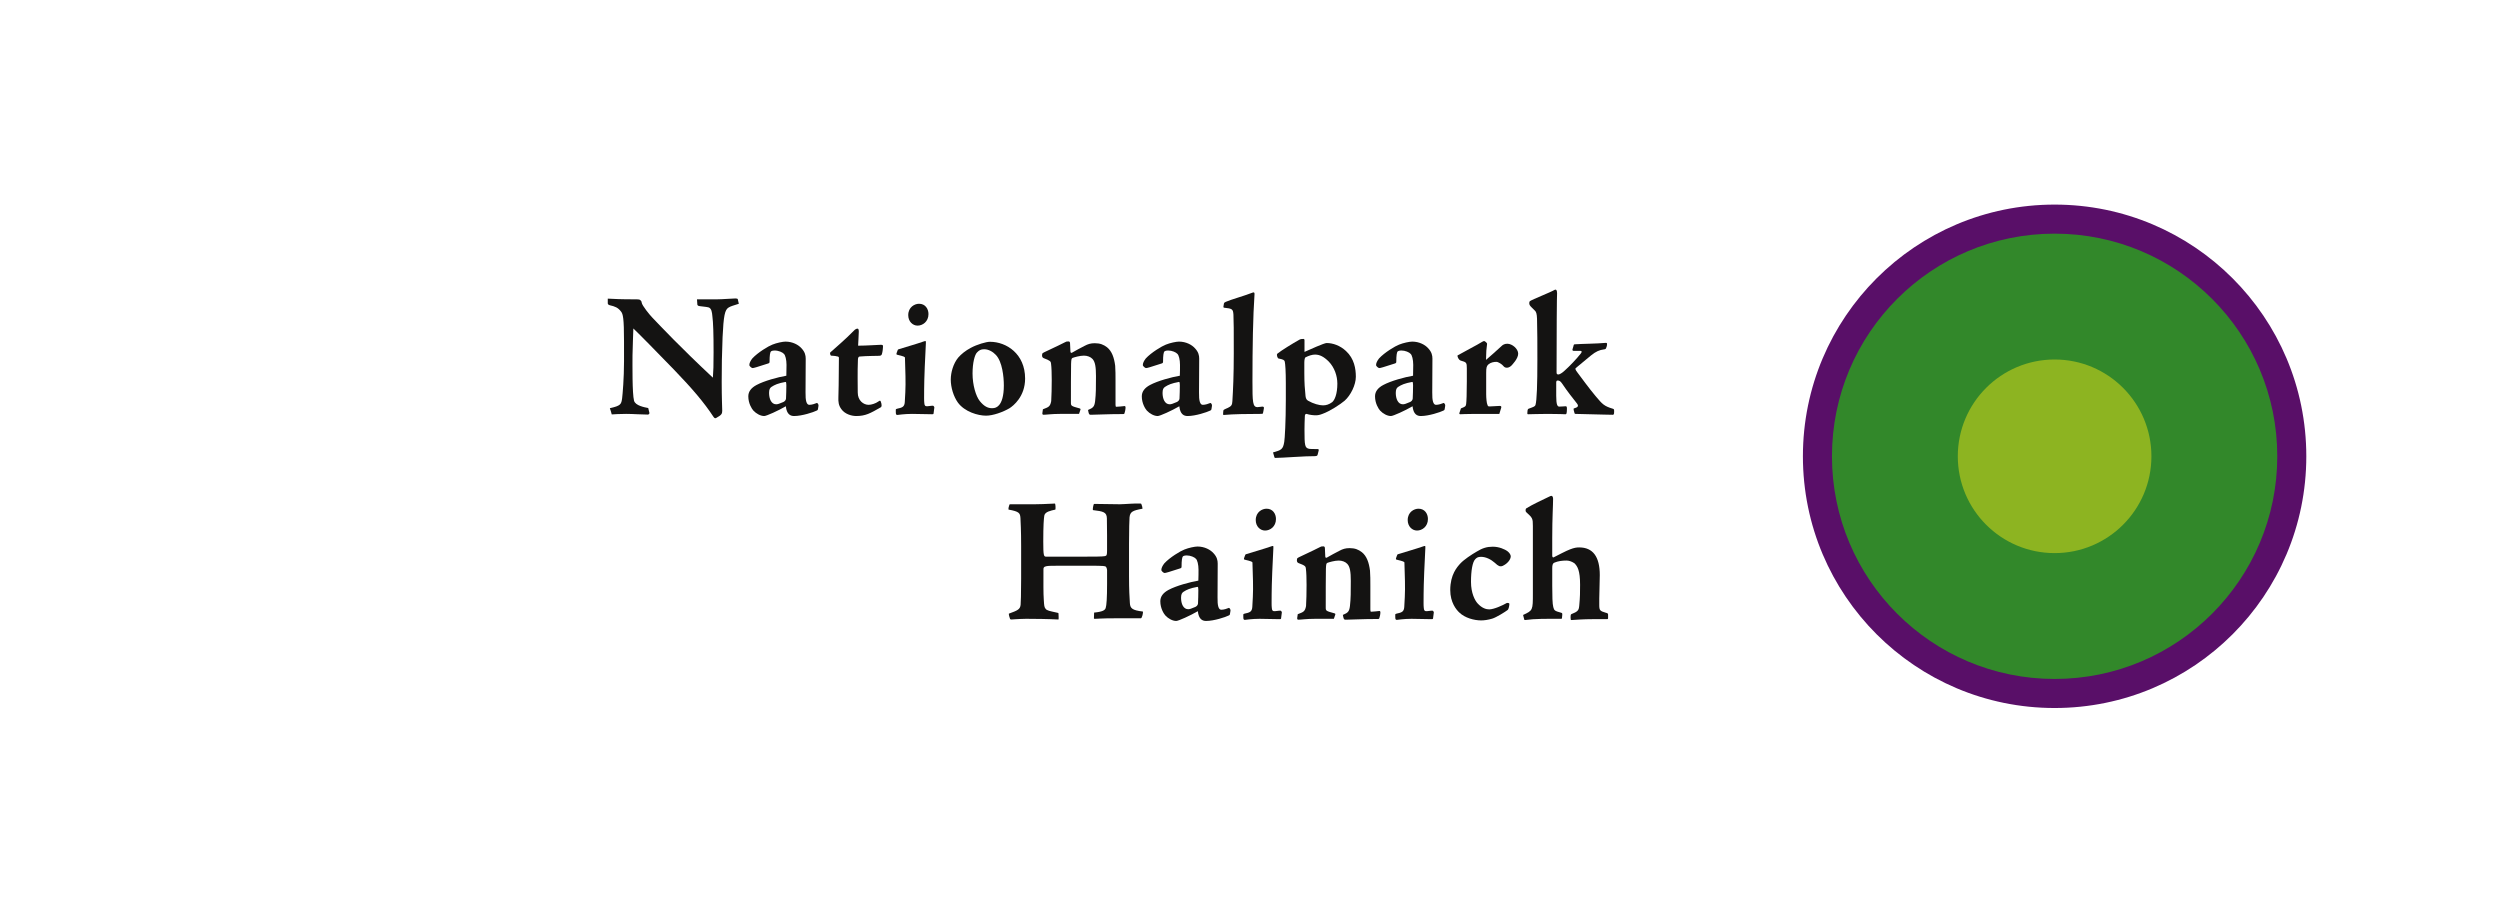
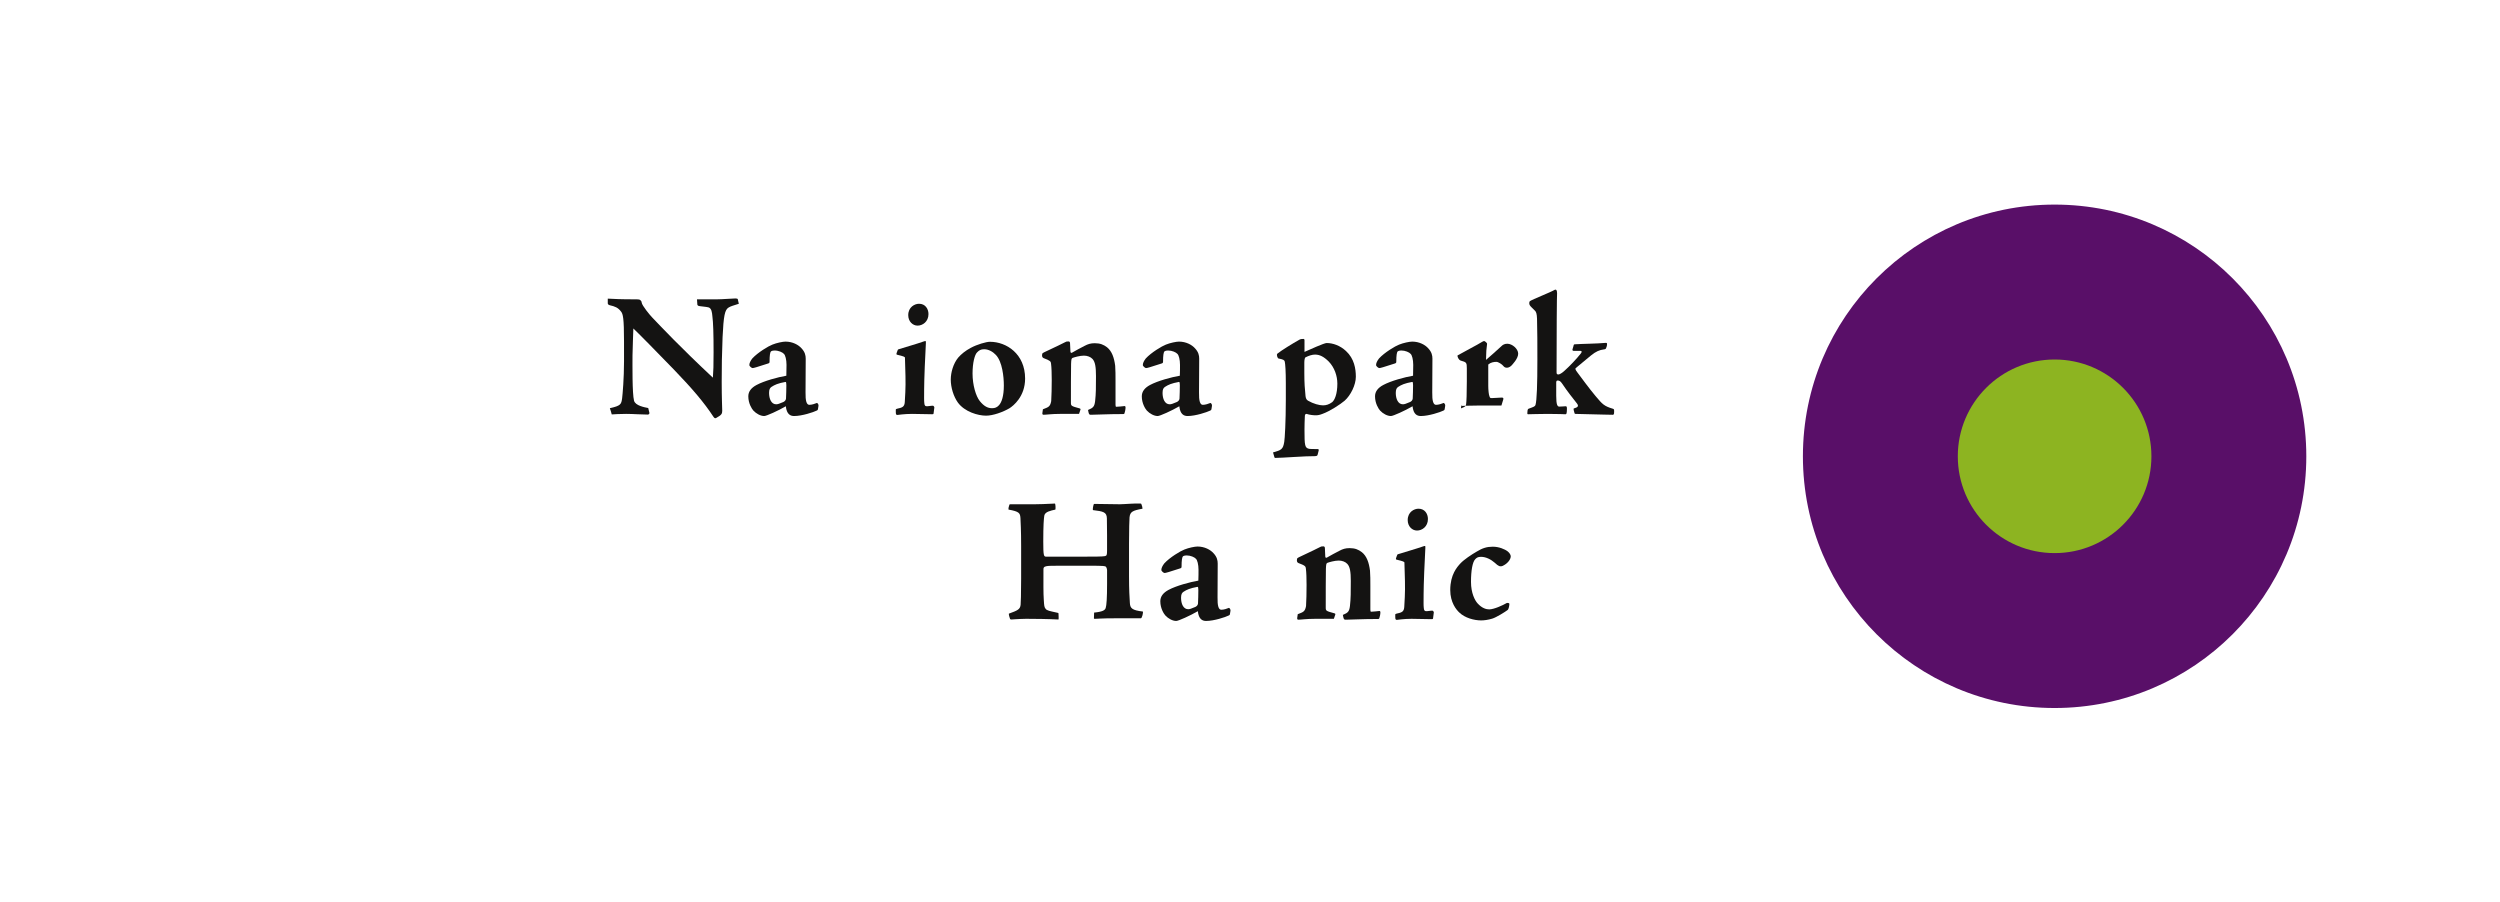
<svg xmlns="http://www.w3.org/2000/svg" version="1.1" id="Logo" x="0px" y="0px" width="549.016px" height="198px" viewBox="0 0 549.016 198" enable-background="new 0 0 549.016 198" xml:space="preserve">
  <rect fill="#FFFFFF" width="549.016" height="198" />
  <g>
    <g>
      <path fill="#590F68" d="M506.48,100.207c0,30.527-24.746,55.277-55.273,55.277c-30.531,0-55.277-24.75-55.277-55.277    s24.746-55.277,55.277-55.277C481.734,44.93,506.48,69.68,506.48,100.207z" />
-       <path fill="#32882A" d="M500.104,100.207c0,27-21.893,48.896-48.896,48.896c-27.006,0-48.898-21.896-48.898-48.896    c0-27.006,21.893-48.896,48.898-48.896C478.211,51.311,500.104,73.201,500.104,100.207z" />
      <path fill="#8DB421" d="M472.465,100.207c0,11.742-9.52,21.258-21.258,21.258c-11.742,0-21.262-9.516-21.262-21.258    s9.52-21.258,21.262-21.258C462.945,78.949,472.465,88.465,472.465,100.207z" />
    </g>
    <g>
      <path fill="#141312" d="M133.469,65.582c1.746,0.076,2.467,0.154,6.379,0.154c0.34,0,0.605,0.039,0.758,0.156    c0.191,0.156,0.305,0.352,0.305,0.547c0.074,0.662,1.822,2.768,2.277,3.236c1.936,2.027,6.15,6.514,13.365,13.262    c0.113-1.406,0.152-2.691,0.152-5.578c0-4.018-0.076-6.551-0.268-7.957c-0.074-0.74-0.15-1.715-0.873-1.91    c-0.416-0.117-1.936-0.234-2.162-0.312c-0.191-0.117-0.268-0.156-0.268-0.391l-0.074-1.053c1.441,0,2.885,0,4.326,0    c1.406,0,3.305-0.195,4.139-0.195c0.189,0,0.457,0.041,0.494,0.158l0.229,1.012c-1.33,0.43-1.709,0.508-2.24,0.82    c-0.836,0.506-1.102,1.754-1.328,6.512c-0.152,3.861-0.191,6.357-0.191,9.83c0,3.588,0.115,5.811,0.115,6.355    c0,0.664-0.191,0.936-1.33,1.561c-0.189,0.117-0.379,0.078-0.607-0.273c-2.012-3.08-4.631-6.162-8.656-10.334    c-4.328-4.447-7.025-7.217-8.924-9.049c-0.037,1.404-0.15,3.705-0.188,5.967c0,1.951-0.076,8.307,0.34,9.906    c0.305,1.092,2.316,1.443,3.113,1.6l0.268,1.092c0.037,0.117-0.191,0.35-0.305,0.35c-1.33,0-3.303-0.154-4.822-0.154    c-1.289,0-2.582,0.076-3.152,0.117c-0.111-0.469-0.264-0.936-0.416-1.365c2.43-0.547,2.506-0.859,2.697-2.184    c0.111-0.898,0.416-4.406,0.416-8.113V75.02c0-5.227-0.229-6.047-0.646-6.59c-0.682-0.898-1.328-1.133-2.506-1.406    c-0.303-0.117-0.416-0.195-0.416-0.467V65.582z" />
      <path fill="#141312" d="M166.121,80.635c-0.457,0.156-0.799,0.195-0.873,0.195c-0.152,0-0.686-0.389-0.686-0.664    c0-0.428,0.23-0.896,0.646-1.443c1.215-1.324,3.568-2.729,4.404-3.039c0.949-0.393,2.316-0.664,2.885-0.664    c1.557,0,2.848,0.701,3.533,1.482c0.758,0.818,0.91,1.561,0.91,2.262c0,2.885-0.039,5.732-0.039,7.371    c-0.037,1.91,0.229,2.768,0.836,2.768c0.531,0,1.252-0.234,1.596-0.389c0.15-0.117,0.455,0.271,0.416,0.584l-0.113,0.703    c-0.039,0.232-0.076,0.273-0.342,0.391c-0.607,0.311-3.152,1.168-4.898,1.168c-0.797,0-1.631-0.35-1.822-2.145    c-1.67,0.977-4.252,2.145-4.746,2.145c-0.797,0-1.746-0.508-2.391-1.209c-0.342-0.389-1.102-1.561-1.102-3.119    c0-1.055,0.645-1.873,1.822-2.496c1.67-0.896,4.67-1.715,6.531-2.027c0.037-1.014,0.037-1.523,0.037-2.379    c0-1.172-0.266-2.146-0.57-2.418c-0.305-0.352-1.176-0.742-2.051-0.742c-0.264,0-0.531,0.039-0.797,0.195    c-0.189,0.195-0.303,0.898-0.303,2.223c0,0.234-0.037,0.352-0.305,0.43L166.121,80.635z M170.486,88.785    c0.266,0,0.684-0.117,1.557-0.506c0.303-0.156,0.531-0.391,0.57-0.742c0.037-0.428,0.076-2.301,0.076-2.924    c0-0.508-0.039-0.74-0.191-0.74c-1.67,0.311-2.354,0.623-3.074,1.092c-0.342,0.234-0.531,0.545-0.531,1.324    c0,1.289,0.494,2.496,1.557,2.496H170.486z" />
-       <path fill="#141312" d="M188.33,72.172c0.152,0,0.268,0.156,0.268,0.664c0,0.779-0.152,2.689-0.152,3.08    c1.822,0,4.441-0.195,4.934-0.195c0.494,0,0.533,0.039,0.533,0.43c0,0.311-0.076,1.053-0.229,1.561    c-0.074,0.311-0.266,0.428-0.684,0.428c-0.682,0.041-2.467,0-4.215,0.156c-0.227,0-0.379,0.273-0.379,0.703    c-0.113,2.885-0.037,5.498-0.037,7.213c0,1.756,1.252,2.691,2.393,2.691c0.607,0,1.557-0.312,2.088-0.701    c0.379-0.271,0.455-0.271,0.568-0.039c0.113,0.311,0.191,0.586,0.191,0.857c0,0.195-0.078,0.391-0.191,0.43    c-2.316,1.326-3.34,1.91-5.391,1.91c-1.025,0-2.506-0.428-3.266-1.52c-0.607-0.82-0.684-1.6-0.645-2.574    c0.113-3.393,0.074-7.684,0.113-8.58c0.039-0.312-0.113-0.391-0.455-0.43c-0.381-0.117-0.912-0.117-1.291-0.156    c-0.152-0.078-0.266-0.623-0.152-0.701c0.91-0.82,3.342-2.887,5.125-4.719c0.342-0.391,0.646-0.508,0.836-0.508H188.33z" />
      <path fill="#141312" d="M198.734,78.568c0-0.195-0.229-0.312-1.711-0.664c-0.15-0.037-0.227-0.117-0.074-0.506    c0.189-0.586,0.227-0.664,0.418-0.703c1.367-0.428,3.947-1.17,5.504-1.715c0.152-0.039,0.189-0.078,0.342-0.078    c0.115,0,0.152,0.117,0.115,0.469c-0.152,2.574-0.379,8.072-0.379,10.1c0,1.678-0.039,2.459,0.037,3.043    c0.037,0.545,0.189,0.74,0.682,0.701c0.875-0.117,1.102-0.117,1.215-0.117c0.115,0,0.305,0.234,0.305,0.391l-0.152,1.17    c0,0.311-0.113,0.311-0.379,0.311c-1.443,0-2.924-0.076-4.367-0.076c-1.746,0-3.113,0.234-3.227,0.234    c-0.152,0-0.227-0.041-0.303-0.195c-0.039-0.117-0.039-0.586-0.039-0.936c0-0.156,0.115-0.195,0.266-0.234    c1.064-0.234,1.633-0.352,1.709-1.443c0.039-0.623,0.227-3.277,0.152-5.732L198.734,78.568z M201.848,66.711    c1.328,0,2.051,1.094,2.051,2.262c0,1.678-1.293,2.537-2.393,2.537c-1.064,0-2.051-0.898-2.051-2.303    c0-1.793,1.443-2.496,2.354-2.496H201.848z" />
      <path fill="#141312" d="M217.414,75.059c3.605,0,7.707,2.652,7.707,8.072c0,3.979-2.621,6.006-3.418,6.514    c-1.441,0.857-3.645,1.637-5.162,1.637c-1.785,0-4.709-0.855-6.189-2.885c-0.949-1.326-1.557-3.314-1.557-5.031    c0-1.6,0.568-3.549,1.633-4.836c0.682-0.779,1.594-1.521,2.771-2.145c1.367-0.742,3.379-1.326,4.176-1.326H217.414z     M216.123,76.695c-0.723,0-1.102,0.234-1.52,0.664c-0.531,0.469-1.025,2.262-1.025,4.68c0,2.496,0.723,4.953,1.596,6.045    c0.949,1.17,1.783,1.561,2.695,1.561c0.646,0,1.102-0.195,1.52-0.664c0.568-0.625,1.061-1.949,1.061-4.328    c0-1.91-0.34-5.227-1.746-6.707c-0.645-0.703-1.631-1.25-2.543-1.25H216.123z" />
      <path fill="#141312" d="M229.031,89.879c1.215-0.469,1.594-0.547,1.822-1.795c0.076-0.857,0.115-3.275,0.115-4.641    c0-1.404-0.039-2.73-0.152-3.588c-0.039-0.469-0.152-0.664-1.635-1.209c-0.264-0.117-0.416-0.352-0.303-0.936    c0-0.078,0.152-0.234,0.684-0.469c2.164-1.016,4.023-1.91,4.365-2.105c0.189-0.117,0.307-0.156,0.686-0.156    c0.225,0,0.377,0.078,0.377,0.428c0.041,0.625,0.076,1.248,0.076,1.639s0.117,0.547,0.381,0.391    c0.834-0.508,1.783-0.977,2.732-1.482c0.725-0.389,1.328-0.584,2.242-0.584c1.178,0,1.934,0.312,2.695,0.896    c1.061,0.857,1.555,2.262,1.785,4.057c0.074,0.777,0.074,2.301,0.074,3.314c0,1.832,0,3.549,0,5.227    c0,0.271,0.039,0.467,0.15,0.467c0.346,0,1.521-0.117,1.826-0.156c0.148,0,0.225,0.078,0.225,0.352    c0,0.352-0.152,1.053-0.225,1.207c-0.078,0.197-0.115,0.197-0.305,0.197c-3.607,0-5.922,0.154-7.064,0.154    c-0.303,0-0.416-0.039-0.529-0.506l-0.115-0.547c1.139-0.467,1.406-0.74,1.559-1.949c0.188-1.6,0.188-3.197,0.188-5.498    c0-2.027-0.188-3.121-0.756-3.746c-0.422-0.467-1.143-0.74-1.898-0.74c-0.875,0-2.092,0.352-2.508,0.506    c-0.229,0.117-0.266,0.352-0.305,1.328c-0.035,1.443-0.035,5.85-0.035,8.463c0,0.74,0.035,0.779,1.898,1.287    c0.227,0.078,0.264,0.156,0.148,0.428l-0.266,0.781h-4.098c-1.977,0-3.078,0.193-3.723,0.193c-0.152,0-0.266-0.117-0.227-0.389    L229.031,89.879z" />
      <path fill="#141312" d="M252.533,80.635c-0.457,0.156-0.797,0.195-0.873,0.195c-0.152,0-0.686-0.389-0.686-0.664    c0-0.428,0.229-0.896,0.646-1.443c1.217-1.324,3.57-2.729,4.404-3.039c0.949-0.393,2.314-0.664,2.885-0.664    c1.557,0,2.848,0.701,3.531,1.482c0.762,0.818,0.914,1.561,0.914,2.262c0,2.885-0.041,5.732-0.041,7.371    c-0.035,1.91,0.229,2.768,0.838,2.768c0.531,0,1.25-0.234,1.594-0.389c0.152-0.117,0.457,0.271,0.416,0.584l-0.111,0.703    c-0.041,0.232-0.076,0.273-0.344,0.391c-0.605,0.311-3.152,1.168-4.898,1.168c-0.797,0-1.631-0.35-1.82-2.145    c-1.672,0.977-4.252,2.145-4.746,2.145c-0.797,0-1.746-0.508-2.395-1.209c-0.34-0.389-1.098-1.561-1.098-3.119    c0-1.055,0.645-1.873,1.82-2.496c1.672-0.896,4.672-1.715,6.531-2.027c0.039-1.014,0.039-1.523,0.039-2.379    c0-1.172-0.268-2.146-0.572-2.418c-0.303-0.352-1.178-0.742-2.051-0.742c-0.264,0-0.529,0.039-0.797,0.195    c-0.188,0.195-0.303,0.898-0.303,2.223c0,0.234-0.037,0.352-0.305,0.43L252.533,80.635z M256.898,88.785    c0.266,0,0.686-0.117,1.559-0.506c0.301-0.156,0.531-0.391,0.568-0.742c0.037-0.428,0.076-2.301,0.076-2.924    c0-0.508-0.039-0.74-0.191-0.74c-1.668,0.311-2.352,0.623-3.072,1.092c-0.346,0.234-0.533,0.545-0.533,1.324    c0,1.289,0.492,2.496,1.555,2.496H256.898z" />
-       <path fill="#141312" d="M268.629,90.426c0-0.234,0.041-0.393,0.191-0.469c0.189-0.117,0.57-0.273,0.834-0.391    c0.721-0.352,0.949-0.586,0.986-1.482c0.152-2.457,0.305-5.654,0.305-10.49c0-5.188,0-6.982-0.074-8.463    c-0.078-1.287-0.268-1.365-2.09-1.561c-0.152-0.078-0.152-0.195,0-0.898c0.039-0.195,0.152-0.271,0.416-0.389    c1.254-0.547,3.762-1.209,5.889-2.027c0.076-0.041,0.152-0.041,0.188-0.041c0.191,0,0.229,0.158,0.229,0.312    c-0.34,4.992-0.457,11.623-0.457,19.266c0,4.486,0.041,5.617,1.102,5.617c0.305,0,0.838-0.117,1.064-0.117    c0.342,0,0.379,0.156,0.342,0.391c-0.037,0.195-0.115,0.742-0.189,1.014c0,0.195-0.227,0.195-0.496,0.195    c-2.619,0-6.111,0.039-8.086,0.234c-0.152,0-0.188,0-0.188-0.158L268.629,90.426z" />
      <path fill="#141312" d="M279.566,99.355c1.82-0.508,2.203-0.664,2.465-2.34c0.115-0.586,0.344-4.445,0.344-9.203v-3.668    c0-2.574-0.113-4.172-0.229-4.719c-0.076-0.352-0.34-0.508-1.404-0.703c-0.113,0-0.494-0.74-0.227-1.053    c0.871-0.701,3.266-2.184,4.859-3.08c0.305-0.156,0.645-0.156,0.91-0.156c0.152,0.039,0.191,0.156,0.191,0.234v2.613    c1.137-0.508,4.328-1.949,4.859-1.949c1.367,0,2.961,0.545,4.252,1.754c1.822,1.678,2.166,3.898,2.166,5.656    c0,1.793-1.141,4.094-2.471,5.264c-0.912,0.779-3.225,2.303-4.861,2.887c-0.605,0.234-0.984,0.311-1.479,0.311    c-0.492,0-1.33-0.076-2.014-0.311c-0.301,0-0.377,0.234-0.377,0.584c-0.037,0.273-0.076,2.379-0.076,2.887    c0,3.549,0.076,4.018,1.062,4.211c0.303,0.041,0.836,0.041,1.746,0.041c0.266,0,0.379,0.076,0.303,0.35l-0.188,0.742    c-0.076,0.352-0.115,0.428-0.609,0.469c-1.936-0.041-7.289,0.389-8.768,0.389c-0.078,0-0.115-0.08-0.152-0.156L279.566,99.355z     M293.689,84.223c0-1.637-0.607-3.51-1.898-4.836c-1.064-1.053-1.975-1.52-3-1.52c-0.607,0-1.365,0.232-2.123,0.623    c-0.115,0.078-0.23,0.545-0.23,1.131v2.34c0,2.145,0.115,3.59,0.266,5.031c0.074,0.545,0.227,0.82,0.57,1.014    c1.141,0.662,2.467,1.014,3.264,1.014c0.686,0,1.33-0.195,2.014-0.701c0.531-0.43,1.139-1.756,1.139-4.057V84.223z" />
      <path fill="#141312" d="M303.75,80.635c-0.457,0.156-0.797,0.195-0.873,0.195c-0.152,0-0.682-0.389-0.682-0.664    c0-0.428,0.225-0.896,0.645-1.443c1.215-1.324,3.566-2.729,4.402-3.039c0.949-0.393,2.316-0.664,2.887-0.664    c1.555,0,2.848,0.701,3.529,1.482c0.76,0.818,0.912,1.561,0.912,2.262c0,2.885-0.039,5.732-0.039,7.371    c-0.039,1.91,0.229,2.768,0.836,2.768c0.531,0,1.254-0.234,1.596-0.389c0.152-0.117,0.455,0.271,0.416,0.584l-0.113,0.703    c-0.039,0.232-0.074,0.273-0.34,0.391c-0.609,0.311-3.152,1.168-4.898,1.168c-0.797,0-1.633-0.35-1.824-2.145    c-1.668,0.977-4.25,2.145-4.746,2.145c-0.797,0-1.746-0.508-2.391-1.209c-0.342-0.389-1.102-1.561-1.102-3.119    c0-1.055,0.645-1.873,1.824-2.496c1.668-0.896,4.668-1.715,6.529-2.027c0.037-1.014,0.037-1.523,0.037-2.379    c0-1.172-0.266-2.146-0.57-2.418c-0.301-0.352-1.176-0.742-2.047-0.742c-0.268,0-0.535,0.039-0.801,0.195    c-0.188,0.195-0.301,0.898-0.301,2.223c0,0.234-0.039,0.352-0.305,0.43L303.75,80.635z M308.115,88.785    c0.268,0,0.682-0.117,1.559-0.506c0.303-0.156,0.529-0.391,0.568-0.742c0.039-0.428,0.076-2.301,0.076-2.924    c0-0.508-0.037-0.74-0.189-0.74c-1.672,0.311-2.354,0.623-3.078,1.092c-0.34,0.234-0.529,0.545-0.529,1.324    c0,1.289,0.492,2.496,1.557,2.496H308.115z" />
-       <path fill="#141312" d="M320.832,89.684c0.912-0.352,1.064-0.43,1.141-0.936c0.076-0.469,0.152-2.459,0.152-4.992v-2.848    c0-1.287-0.076-1.365-1.33-1.717c-0.492-0.156-0.76-0.857-0.721-1.129c1.555-0.898,4.402-2.342,5.43-3.004    c0.227-0.156,0.379-0.156,0.457-0.156c0.074,0,0.682,0.389,0.605,0.664c-0.152,1.09-0.191,1.598-0.229,3.469    c0.646-0.506,2.545-2.262,3.457-3.08c0.225-0.234,0.645-0.469,1.213-0.469c1.102,0,2.395,1.133,2.395,2.184    c0,1.094-1.293,2.42-1.559,2.691c-0.379,0.314-0.684,0.391-0.947,0.391c-0.381,0-0.609-0.193-0.762-0.391    c-0.264-0.35-1.1-0.896-1.518-0.896c-0.568,0-1.254,0.117-1.785,0.586c-0.342,0.35-0.457,0.625-0.457,1.832v4.68    c0,0.898,0.115,2.027,0.268,2.303c0.076,0.271,0.152,0.428,0.529,0.389l2.203-0.117c0.23,0,0.383,0.117,0.305,0.391l-0.418,1.365    c-1.746,0-3.531,0-5.314,0c-1.861,0-3.076,0.076-3.229,0.076c-0.227,0-0.264-0.117-0.227-0.271L320.832,89.684z" />
+       <path fill="#141312" d="M320.832,89.684c0.912-0.352,1.064-0.43,1.141-0.936c0.076-0.469,0.152-2.459,0.152-4.992v-2.848    c0-1.287-0.076-1.365-1.33-1.717c-0.492-0.156-0.76-0.857-0.721-1.129c1.555-0.898,4.402-2.342,5.43-3.004    c0.227-0.156,0.379-0.156,0.457-0.156c0.074,0,0.682,0.389,0.605,0.664c-0.152,1.09-0.191,1.598-0.229,3.469    c0.646-0.506,2.545-2.262,3.457-3.08c0.225-0.234,0.645-0.469,1.213-0.469c1.102,0,2.395,1.133,2.395,2.184    c0,1.094-1.293,2.42-1.559,2.691c-0.379,0.314-0.684,0.391-0.947,0.391c-0.381,0-0.609-0.193-0.762-0.391    c-0.264-0.35-1.1-0.896-1.518-0.896c-0.568,0-1.254,0.117-1.785,0.586v4.68    c0,0.898,0.115,2.027,0.268,2.303c0.076,0.271,0.152,0.428,0.529,0.389l2.203-0.117c0.23,0,0.383,0.117,0.305,0.391l-0.418,1.365    c-1.746,0-3.531,0-5.314,0c-1.861,0-3.076,0.076-3.229,0.076c-0.227,0-0.264-0.117-0.227-0.271L320.832,89.684z" />
      <path fill="#141312" d="M335.453,90.191c0.037-0.312,0.152-0.43,0.342-0.469c1.064-0.391,1.291-0.469,1.404-0.781    c0.305-1.012,0.418-4.562,0.418-9.943c0-3.004,0-6.709-0.076-9.01c-0.037-1.092-0.189-1.559-0.529-1.834    c-0.457-0.467-0.912-0.857-1.064-1.131c-0.189-0.271-0.115-0.818,0.037-0.896c0.492-0.352,4.633-1.988,5.391-2.457    c0.344-0.195,0.57,0.039,0.57,0.74c0,0.352-0.078,1.795-0.078,5.812l-0.035,11.465c0,0.391,0.035,0.547,0.418,0.547    c0.227,0,0.797-0.312,1.328-0.82c1.1-0.973,2.695-2.65,3.607-3.82c0.34-0.43,0.076-0.547-0.152-0.547c-1.025,0-1.217,0-1.479,0    c-0.152,0-0.268-0.117-0.23-0.312l0.23-0.779c0.035-0.271,0.109-0.352,0.34-0.352c1.82-0.117,4.555-0.117,6.797-0.312    c0.113,0,0.227,0.041,0.227,0.234c0,0.158,0,0.43-0.189,0.859c-0.076,0.234-0.152,0.311-0.533,0.35    c-0.91,0.117-1.707,0.43-2.809,1.328c-0.949,0.777-1.898,1.559-3.34,2.768c-0.115,0.078-0.152,0.312,0.342,0.936    c0.645,0.859,2.695,3.668,4.021,5.227c1.484,1.756,1.824,2.184,3.797,2.77c0.268,0.078,0.268,0.195,0.268,0.664    c0,0.584-0.115,0.66-0.305,0.66c-0.225,0-1.213-0.039-1.898-0.039c-0.949-0.037-3.947-0.115-6.264-0.154    c-0.152,0-0.191-0.041-0.229-0.158l-0.189-0.701c-0.035-0.271-0.035-0.311,0.074-0.35c0.801-0.234,1.141-0.469,0.609-1.131    c-0.91-1.17-1.973-2.459-3.227-4.33c-0.34-0.508-0.607-0.662-0.949-0.662c-0.23,0-0.303,0.078-0.34,0.389c0,1.092,0,1.873,0,2.965    c0,1.988,0.262,2.379,0.682,2.379c0.455,0,1.139-0.078,1.365-0.078c0.229,0,0.305,0.078,0.305,0.547    c0,0.506-0.039,0.779-0.076,0.973c-0.076,0.234-0.152,0.234-0.34,0.234c-0.229,0-1.178-0.076-3.797-0.076    c-2.127,0-3.533,0.076-4.254,0.076c-0.189,0-0.229-0.037-0.229-0.234L335.453,90.191z" />
      <path fill="#141312" d="M237.955,122.244c2.01,0,4.252,0,4.705-0.117c0.381-0.08,0.457-0.271,0.457-1.209v-3.432    c0-1.795-0.039-2.965-0.039-3.668c-0.037-1.365-0.797-1.521-3.037-1.793c-0.152-0.08,0.076-1.326,0.229-1.365    c1.898,0,3.758,0.078,5.656,0.078c0.572,0,1.48-0.078,2.318-0.117c0.873-0.078,1.631-0.039,1.705-0.039    c0.496-0.039,0.609,0,0.686,0.078c0.189,0.508,0.264,0.742,0.264,1.055c-2.162,0.391-2.73,0.662-2.848,1.91    c-0.035,0.625-0.111,2.379-0.111,5.809v7.062c0,3.195,0.111,4.678,0.188,5.967c0.076,1.09,0.457,1.559,2.848,1.83    c0.117,0.234-0.188,1.445-0.416,1.484c-1.859,0-3.721,0-5.619,0c-3.229,0-3.873,0.117-4.441,0.117c-0.229,0-0.268,0-0.268-0.117    l0.039-1.25c1.938-0.191,2.391-0.543,2.543-1.012c0.191-0.547,0.305-2.225,0.305-5.266v-3.082    c-0.039-0.234-0.076-0.508-0.266-0.699c-0.15-0.16-0.303-0.234-3.684-0.234h-5.01c-3.189,0-3.986,0-4.406,0.117    c-0.568,0.117-0.607,0.348-0.607,0.74c0,2.924-0.037,5.107,0.078,6.668c0.074,1.287,0.111,1.559,0.379,1.91    c0.303,0.432,0.873,0.506,2.619,0.896c0.113,0,0.229,0.078,0.229,0.158c0,0.35,0.076,1.131,0,1.324    c-2.127-0.117-5.24-0.154-7.102-0.154c-2.125,0.037-2.922,0.154-3.264,0.154c-0.115,0-0.191-0.037-0.268-0.117    c-0.113-0.35-0.303-0.896-0.266-1.17c1.938-0.703,2.469-0.938,2.582-1.949c0.039-0.584,0.113-2.105,0.113-5.734v-7.096    c0-3.705-0.113-5.146-0.15-6.201c-0.076-1.094-0.229-1.441-2.619-1.873c-0.039-0.271,0.037-0.662,0.189-1.053    c0.037-0.117,0.076-0.117,0.342-0.117c1.328,0,2.656,0,3.91,0c1.102,0,2.125,0,3.113-0.039c0.91-0.039,1.822-0.078,2.656-0.117    c0.115,0.195,0.152,1.133,0.078,1.326c-1.027,0.234-2.279,0.469-2.432,1.326c-0.111,0.701-0.227,2.066-0.227,5.693    c0,3.082,0.115,3.316,0.607,3.316H237.955z" />
      <path fill="#141312" d="M256.598,125.637c-0.455,0.156-0.801,0.195-0.875,0.195c-0.152,0-0.682-0.391-0.682-0.664    c0-0.428,0.229-0.896,0.645-1.441c1.213-1.328,3.568-2.73,4.404-3.043c0.949-0.391,2.316-0.664,2.885-0.664    c1.559,0,2.848,0.703,3.533,1.484c0.756,0.816,0.908,1.559,0.908,2.262c0,2.885-0.035,5.732-0.035,7.371    c-0.041,1.91,0.225,2.768,0.832,2.768c0.533,0,1.254-0.234,1.596-0.389c0.15-0.117,0.455,0.271,0.42,0.586l-0.117,0.699    c-0.035,0.234-0.076,0.273-0.34,0.391c-0.609,0.312-3.152,1.172-4.898,1.172c-0.797,0-1.631-0.352-1.822-2.145    c-1.67,0.973-4.254,2.145-4.746,2.145c-0.797,0-1.746-0.508-2.391-1.211c-0.344-0.391-1.102-1.559-1.102-3.121    c0-1.051,0.645-1.871,1.822-2.496c1.67-0.895,4.67-1.715,6.529-2.027c0.039-1.012,0.039-1.52,0.039-2.379    c0-1.168-0.266-2.145-0.568-2.416c-0.305-0.352-1.178-0.74-2.051-0.74c-0.268,0-0.533,0.037-0.797,0.191    c-0.193,0.197-0.305,0.898-0.305,2.225c0,0.234-0.037,0.352-0.305,0.428L256.598,125.637z M260.961,133.787    c0.268,0,0.684-0.117,1.557-0.506c0.305-0.156,0.533-0.391,0.572-0.742c0.037-0.428,0.074-2.301,0.074-2.924    c0-0.506-0.037-0.74-0.189-0.74c-1.67,0.309-2.355,0.623-3.076,1.092c-0.34,0.232-0.531,0.545-0.531,1.324    c0,1.287,0.496,2.496,1.557,2.496H260.961z" />
-       <path fill="#141312" d="M275.047,123.568c0-0.193-0.227-0.311-1.707-0.662c-0.152-0.039-0.229-0.117-0.076-0.508    c0.188-0.586,0.229-0.66,0.416-0.703c1.367-0.426,3.949-1.168,5.504-1.713c0.152-0.041,0.191-0.08,0.344-0.08    c0.113,0,0.152,0.117,0.113,0.469c-0.152,2.574-0.379,8.072-0.379,10.102c0,1.676-0.039,2.457,0.037,3.043    c0.037,0.543,0.189,0.74,0.686,0.703c0.873-0.117,1.098-0.117,1.213-0.117s0.305,0.234,0.305,0.389l-0.152,1.17    c0,0.312-0.115,0.312-0.381,0.312c-1.441,0-2.922-0.078-4.365-0.078c-1.746,0-3.111,0.234-3.229,0.234    c-0.152,0-0.227-0.039-0.301-0.197c-0.039-0.117-0.039-0.584-0.039-0.936c0-0.154,0.113-0.195,0.264-0.234    c1.066-0.234,1.635-0.352,1.711-1.443c0.037-0.623,0.229-3.275,0.152-5.73L275.047,123.568z M278.16,111.715    c1.328,0,2.051,1.09,2.051,2.262c0,1.676-1.289,2.535-2.391,2.535c-1.064,0-2.051-0.898-2.051-2.301    c0-1.797,1.443-2.496,2.355-2.496H278.16z" />
      <path fill="#141312" d="M284.994,134.879c1.217-0.469,1.594-0.543,1.822-1.793c0.076-0.857,0.113-3.277,0.113-4.643    c0-1.404-0.037-2.729-0.152-3.586c-0.037-0.469-0.152-0.666-1.631-1.209c-0.268-0.117-0.42-0.352-0.305-0.936    c0-0.08,0.152-0.234,0.682-0.469c2.166-1.014,4.027-1.912,4.369-2.107c0.188-0.117,0.303-0.154,0.682-0.154    c0.23,0,0.383,0.076,0.383,0.428c0.035,0.625,0.072,1.248,0.072,1.637c0,0.391,0.115,0.549,0.381,0.391    c0.836-0.508,1.785-0.973,2.734-1.482c0.719-0.389,1.328-0.584,2.24-0.584c1.174,0,1.936,0.312,2.695,0.898    c1.064,0.857,1.557,2.262,1.783,4.055c0.078,0.781,0.078,2.301,0.078,3.316c0,1.832,0,3.547,0,5.227    c0,0.271,0.037,0.469,0.152,0.469c0.34,0,1.516-0.117,1.82-0.16c0.152,0,0.23,0.08,0.23,0.352c0,0.352-0.152,1.055-0.23,1.211    c-0.074,0.193-0.113,0.193-0.305,0.193c-3.605,0-5.922,0.158-7.059,0.158c-0.305,0-0.42-0.041-0.535-0.508l-0.113-0.547    c1.141-0.469,1.406-0.742,1.559-1.949c0.188-1.598,0.188-3.199,0.188-5.498c0-2.029-0.188-3.119-0.758-3.744    c-0.418-0.469-1.141-0.742-1.898-0.742c-0.875,0-2.086,0.35-2.506,0.508c-0.229,0.117-0.268,0.352-0.305,1.324    c-0.037,1.445-0.037,5.852-0.037,8.465c0,0.74,0.037,0.777,1.898,1.285c0.227,0.078,0.266,0.158,0.152,0.43l-0.268,0.781h-4.1    c-1.973,0-3.074,0.195-3.719,0.195c-0.152,0-0.268-0.117-0.23-0.393L284.994,134.879z" />
      <path fill="#141312" d="M308.42,123.568c0-0.193-0.229-0.311-1.709-0.662c-0.152-0.039-0.227-0.117-0.074-0.508    c0.188-0.586,0.225-0.66,0.414-0.703c1.369-0.426,3.949-1.168,5.506-1.713c0.152-0.041,0.189-0.08,0.342-0.08    c0.115,0,0.152,0.117,0.115,0.469c-0.152,2.574-0.381,8.072-0.381,10.102c0,1.676-0.039,2.457,0.039,3.043    c0.037,0.543,0.189,0.74,0.684,0.703c0.875-0.117,1.1-0.117,1.215-0.117c0.113,0,0.305,0.234,0.305,0.389l-0.152,1.17    c0,0.312-0.115,0.312-0.383,0.312c-1.441,0-2.92-0.078-4.363-0.078c-1.746,0-3.115,0.234-3.227,0.234    c-0.152,0-0.229-0.039-0.305-0.197c-0.039-0.117-0.039-0.584-0.039-0.936c0-0.154,0.115-0.195,0.268-0.234    c1.064-0.234,1.631-0.352,1.709-1.443c0.037-0.623,0.227-3.275,0.152-5.73L308.42,123.568z M311.531,111.715    c1.33,0,2.051,1.09,2.051,2.262c0,1.676-1.289,2.535-2.391,2.535c-1.062,0-2.051-0.898-2.051-2.301    c0-1.797,1.441-2.496,2.355-2.496H311.531z" />
      <path fill="#141312" d="M327.861,120.059c1.252,0,2.58,0.508,3.264,1.055c0.381,0.311,0.645,0.742,0.645,1.051    c0,0.781-0.836,1.639-1.555,1.99c-0.268,0.197-0.684,0.271-0.988,0.154c-0.266-0.117-0.531-0.309-0.988-0.74    c-0.758-0.662-1.859-1.287-3-1.287c-0.682,0-0.949,0.197-1.25,0.508c-0.609,0.586-0.949,2.496-0.949,4.992    s0.873,4.096,1.441,4.719c0.988,1.094,1.938,1.324,2.547,1.324c1.059,0,2.996-0.895,3.869-1.402c0.229-0.039,0.572,0,0.572,0.195    c0,0.234-0.115,1.207-0.42,1.367c-0.455,0.352-2.428,1.598-3.34,1.871s-1.783,0.391-2.432,0.391c-1.555,0-3.568-0.549-4.785-1.719    c-0.682-0.623-2.008-2.223-2.008-4.953c0-3.393,1.516-5.068,2.238-5.848c0.758-0.82,2.393-1.914,3.605-2.613    c1.215-0.742,2.203-1.055,3.496-1.055H327.861z" />
-       <path fill="#141312" d="M334.504,135.152c0-0.039-0.039-0.117,0-0.117c2.125-0.977,2.125-1.014,2.125-4.758v-14.742    c0-1.717-0.074-1.793-1.479-3.082c-0.152-0.113-0.189-0.662,0.037-0.816c1.062-0.703,4.023-2.107,5.277-2.693    c0.152-0.076,0.305-0.076,0.416,0c0.152,0.234,0.189,0.352,0.189,0.586c0,1.482-0.189,4.057-0.189,8.658v3.822    c0,0.271,0.115,0.469,0.305,0.389c0.607-0.309,2.924-1.52,3.607-1.754c0.91-0.352,1.406-0.428,2.012-0.428    c3,0,4.518,2.027,4.518,6.082c0,1.404-0.152,5.146-0.115,6.553c0,1.207,0.152,1.324,1.445,1.715    c0.379,0.078,0.492,0.158,0.492,0.43v0.701c0,0.234-0.039,0.275-0.34,0.275h-3.152c-1.822,0-3.379,0.117-4.555,0.193    c-0.152,0-0.191-0.076-0.191-0.623c0-0.391,0.039-0.586,0.152-0.664c0.152-0.078,0.531-0.234,0.873-0.389    c0.645-0.352,0.797-0.623,0.873-1.404c0.191-2.029,0.191-3.004,0.191-4.68c0-3.121-0.57-4.055-1.254-4.721    c-0.645-0.428-1.252-0.584-1.746-0.584c-0.912,0-1.861,0.117-2.658,0.467c-0.381,0.158-0.457,0.586-0.457,1.209v3.863    c0,2.182,0.037,4.016,0.229,4.678c0.191,0.783,0.344,0.857,1.746,1.248c0.229,0.078,0.229,0.117,0.229,0.43    c-0.037,0.781-0.076,0.898-0.189,0.898c-3.34,0-5.773-0.039-7.973,0.271c-0.113,0-0.152,0-0.191-0.117L334.504,135.152z" />
    </g>
  </g>
</svg>